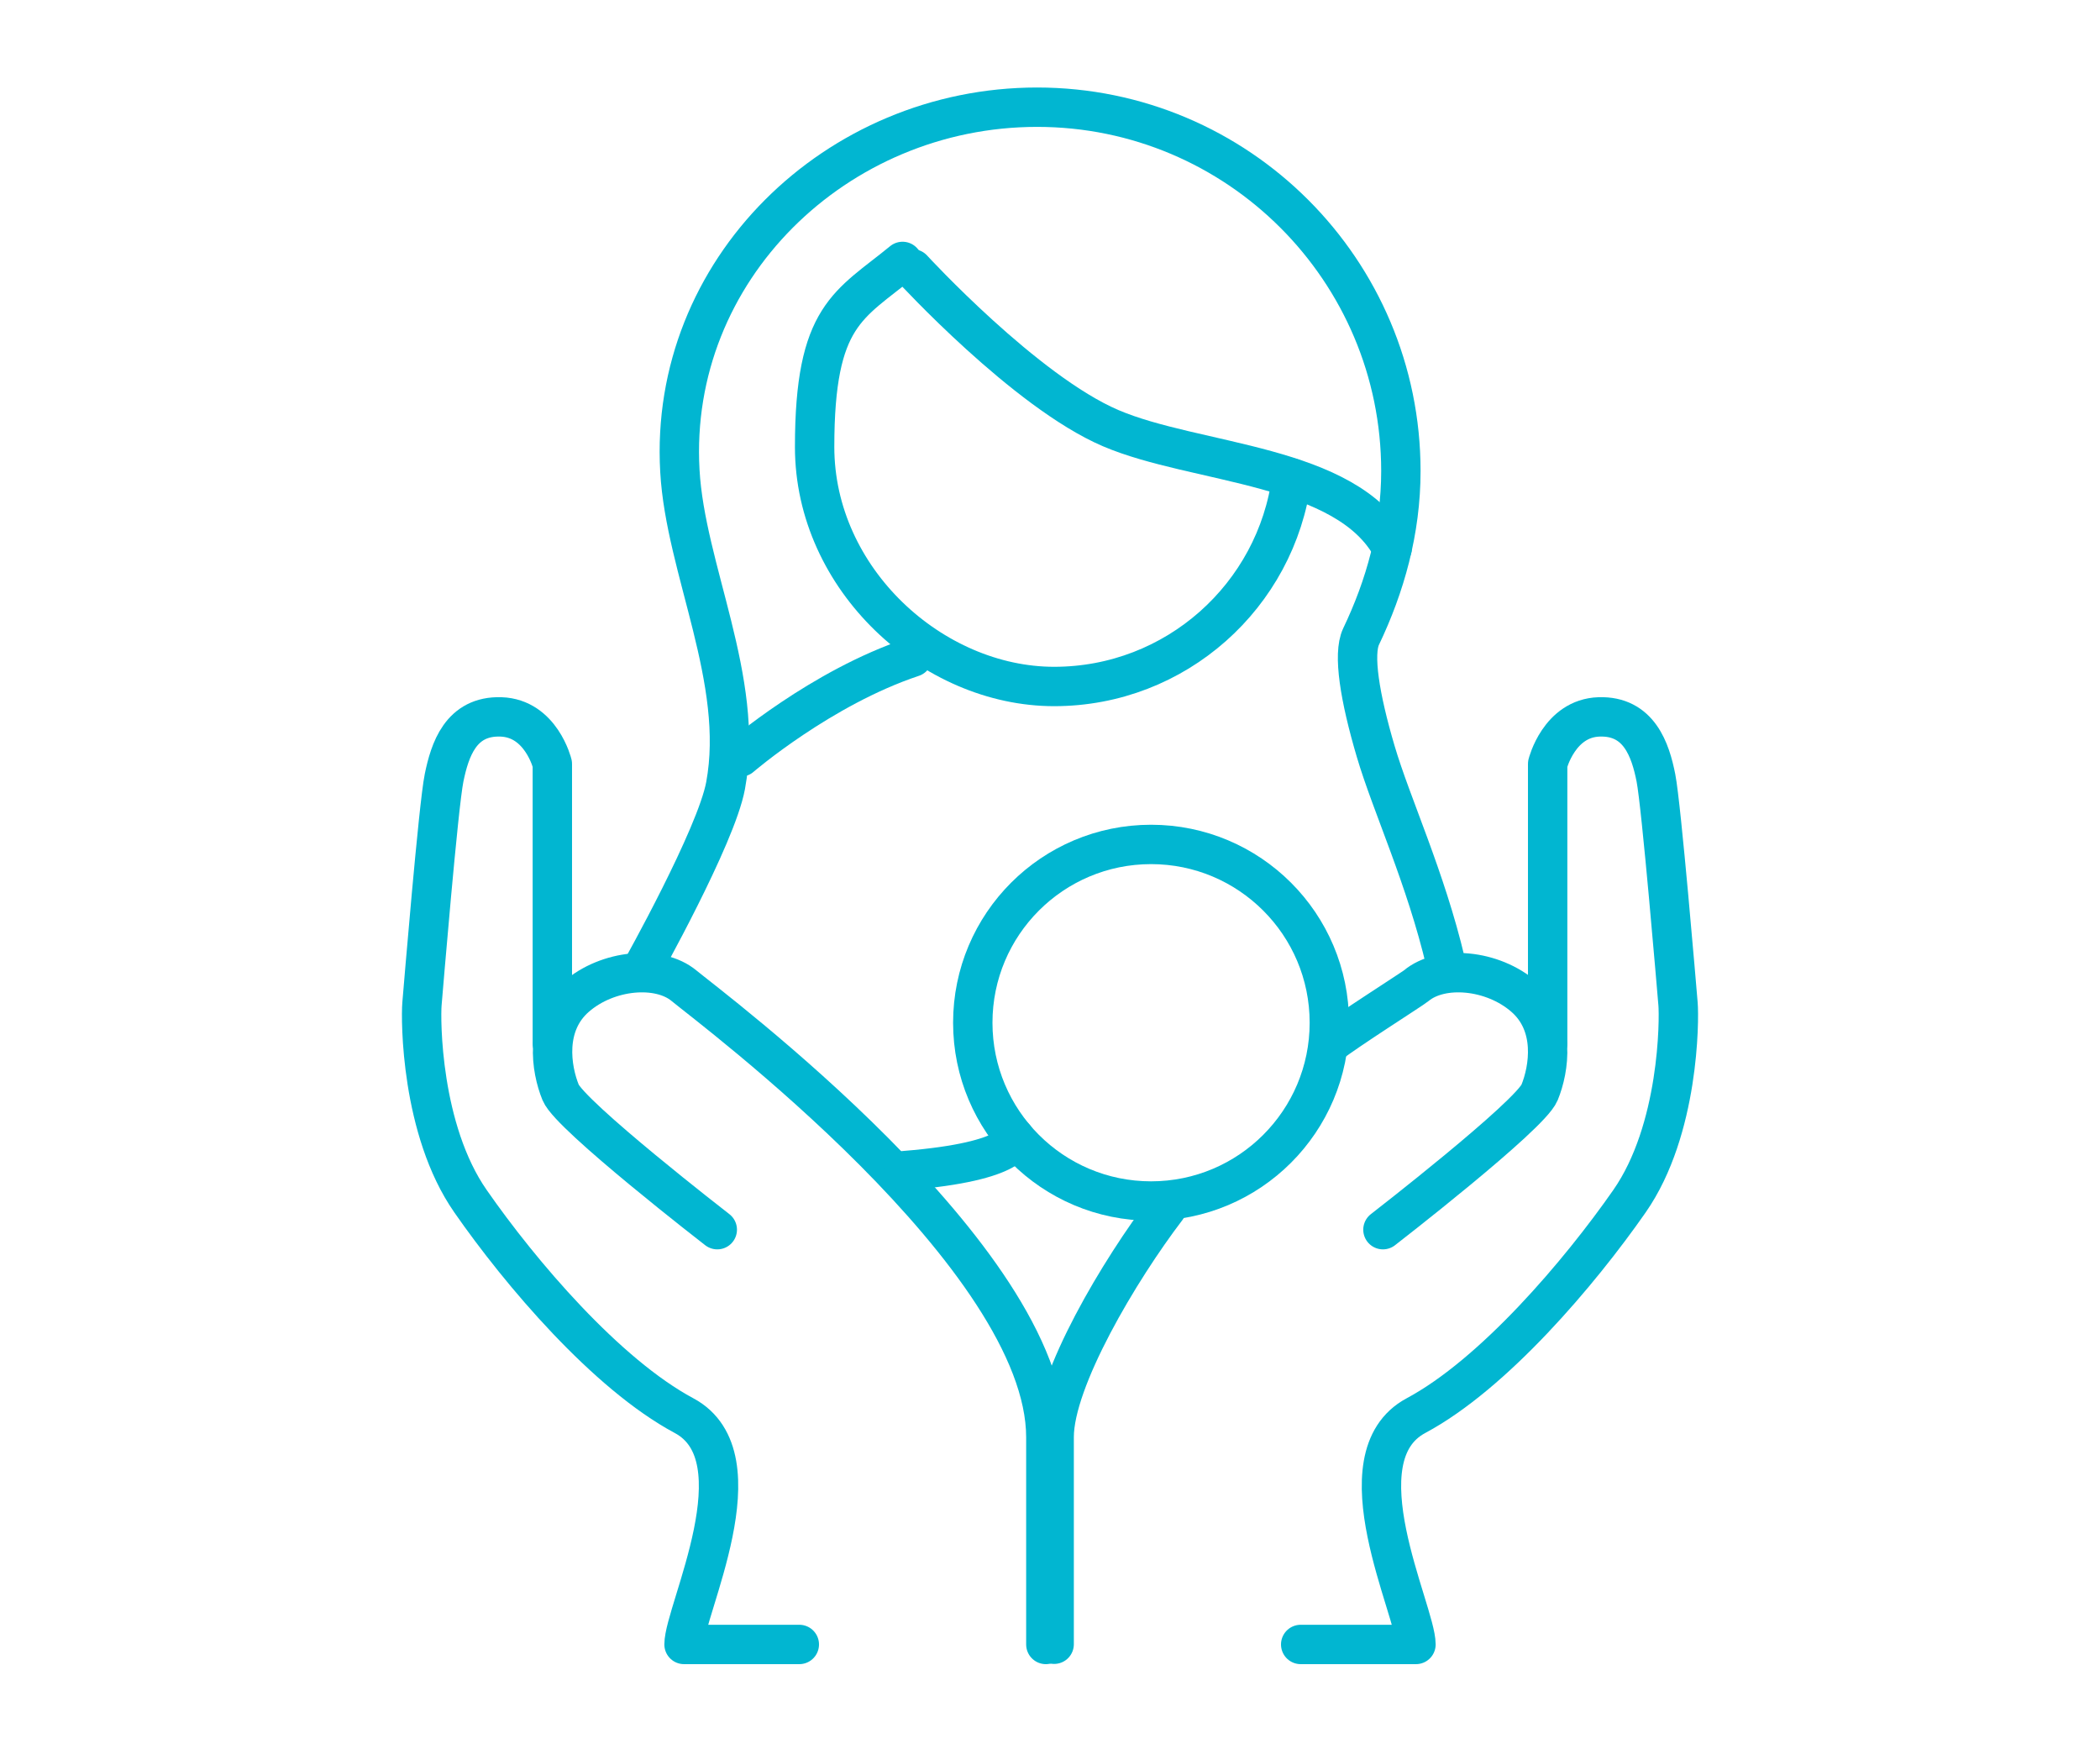
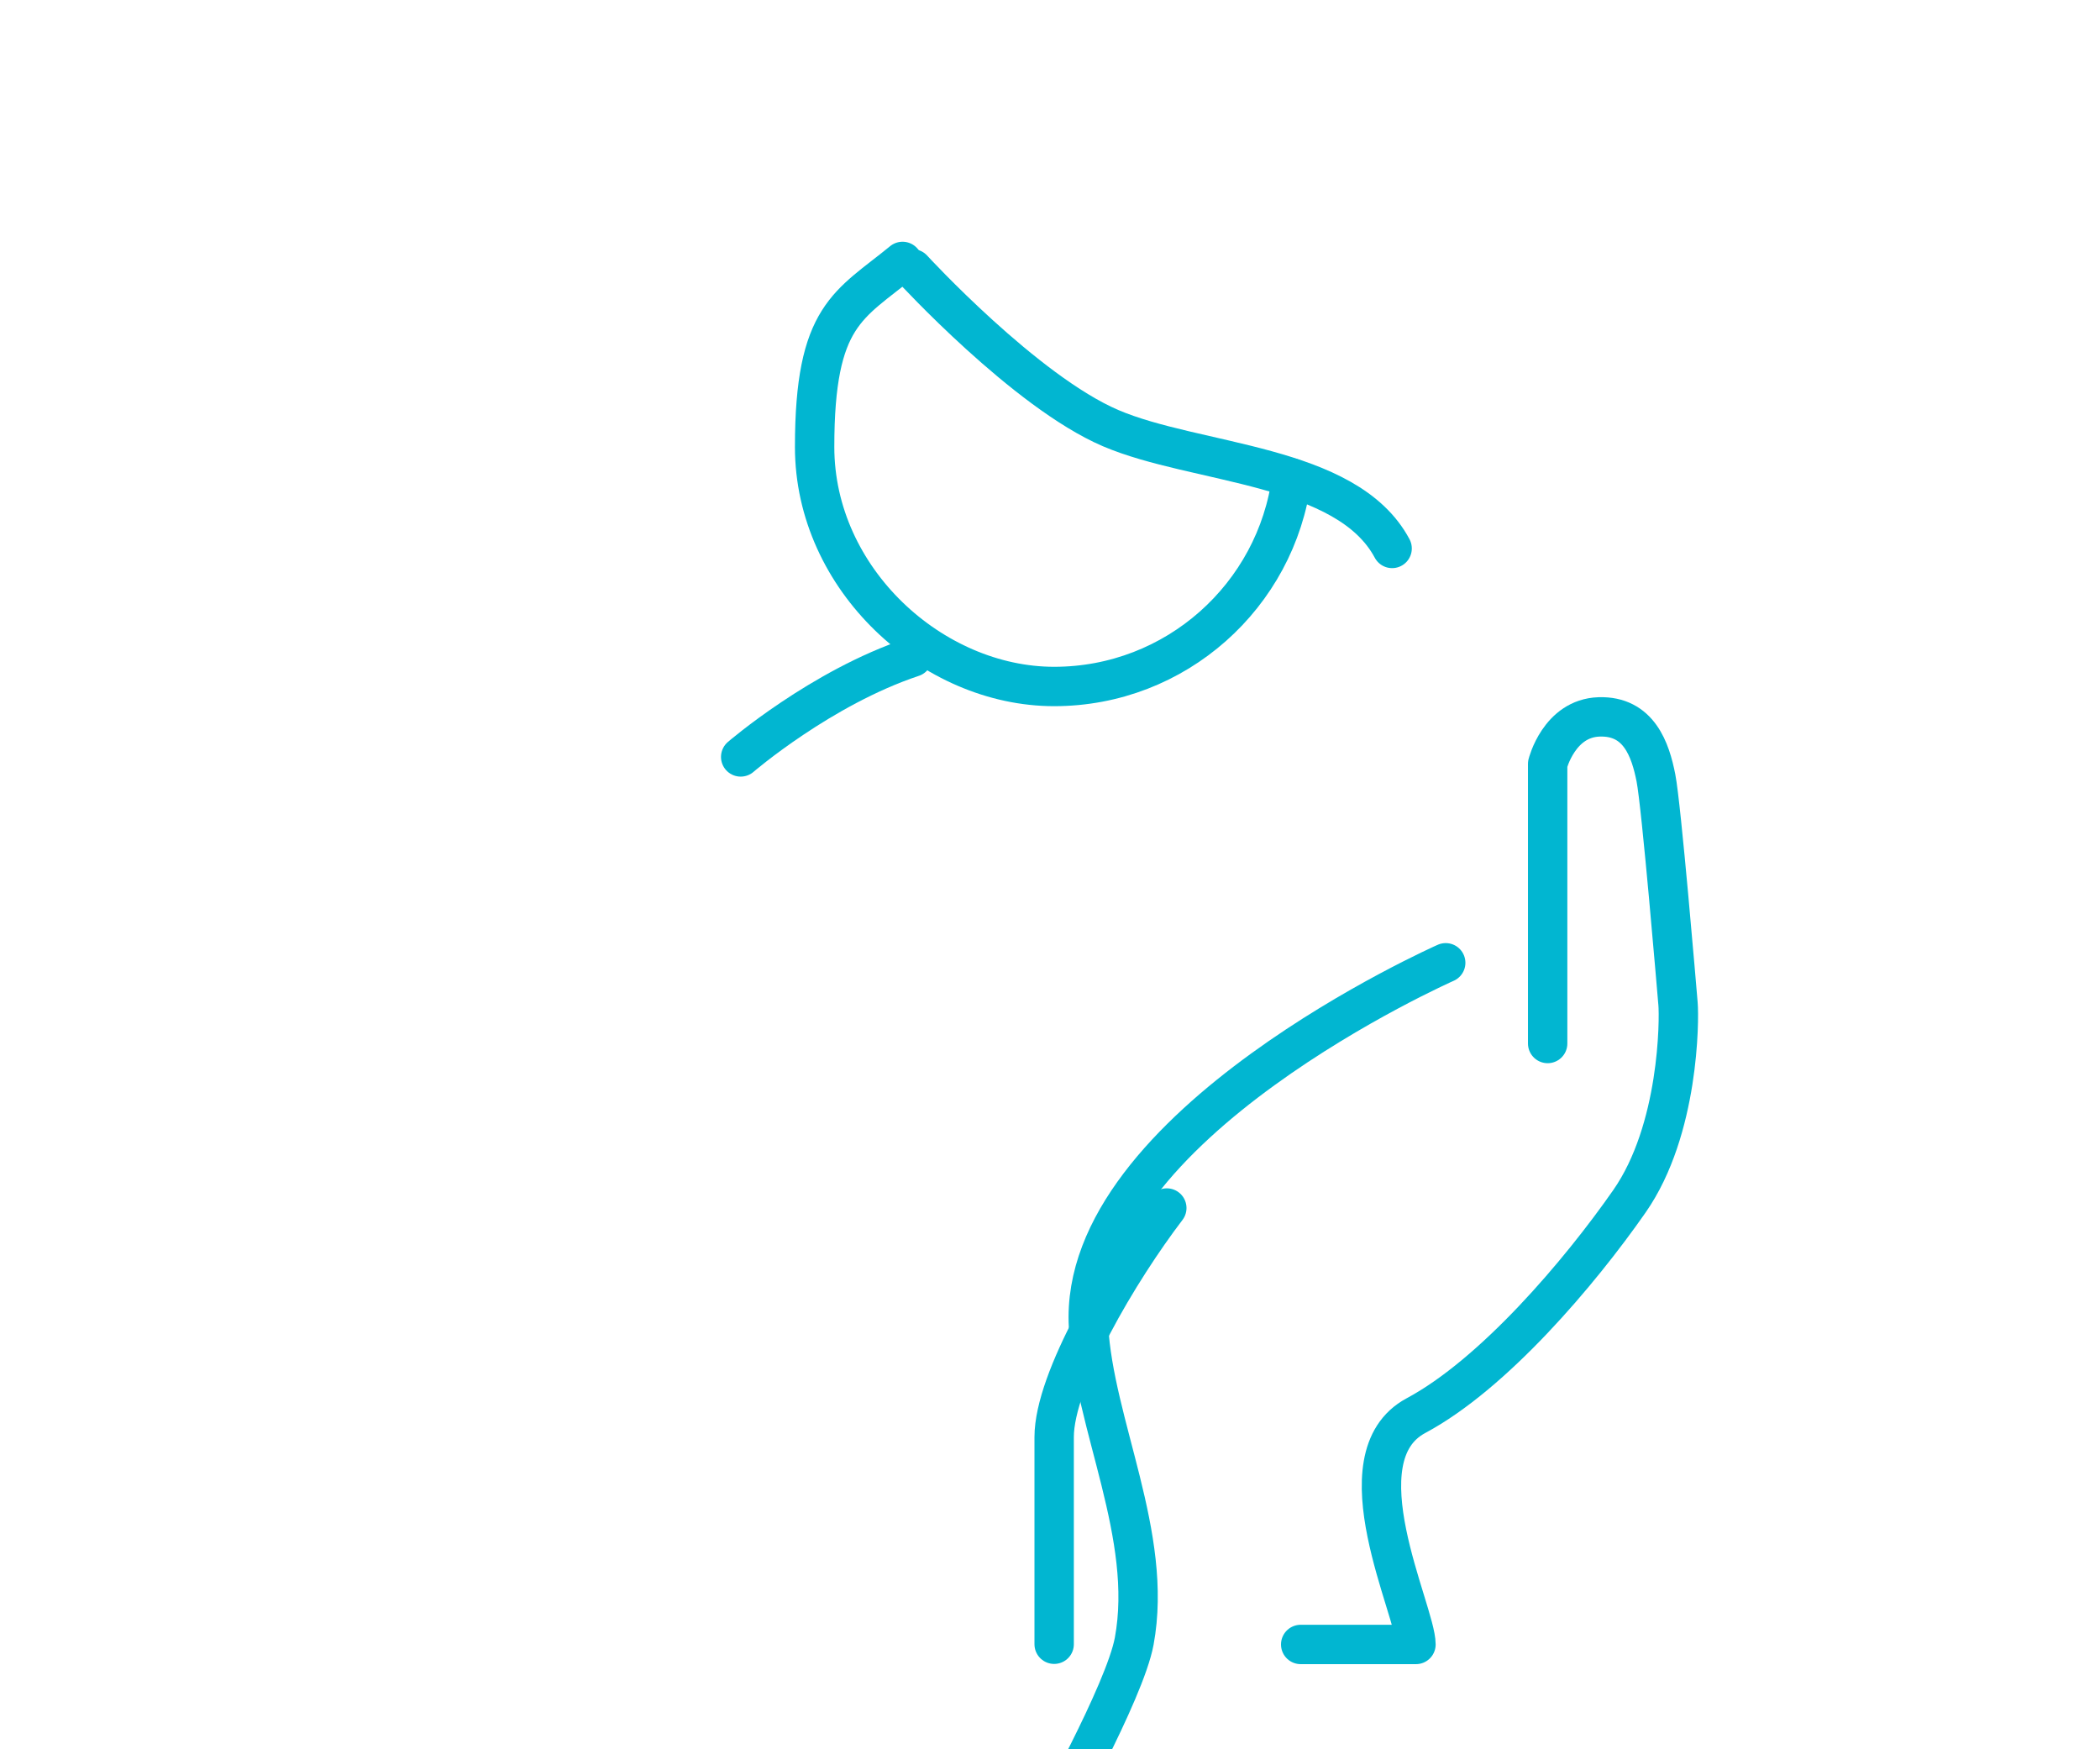
<svg xmlns="http://www.w3.org/2000/svg" id="Layer_1" version="1.1" viewBox="0 0 960 799.5">
  <defs>
    <style>
      .st0 {
        fill: none;
        stroke: #01b6d1;
        stroke-linecap: round;
        stroke-linejoin: round;
        stroke-width: 18px;
      }
    </style>
  </defs>
-   <circle class="st0" cx="526.2" cy="467.5" r="81.5" />
  <path class="st0" d="M590.5,218.5c-7,53.8-53,95.3-108.6,95.3s-109.5-49-109.5-109.5,15.7-64.7,40.2-84.8" />
-   <path class="st0" d="M660.9,440.1c-9.2-39-24.7-71.9-32-96.6-7.3-24.7-10.5-44.5-6.7-52.5,11-23,18.2-48.4,18.2-75.7,0-91.8-74.5-166.3-166.3-166.3s-168.5,74.5-163.3,166.2c2.5,45,29.8,95.7,20.9,143.9-4.3,23.3-38.7,84.6-38.7,84.6" />
+   <path class="st0" d="M660.9,440.1s-168.5,74.5-163.3,166.2c2.5,45,29.8,95.7,20.9,143.9-4.3,23.3-38.7,84.6-38.7,84.6" />
  <path class="st0" d="M417.2,122.9s51.5,56.1,90.5,72.8,108,16.2,128.7,55" />
-   <path class="st0" d="M327.9,562.1s-67.2-52-71.6-62.7c-4.4-10.8-7.6-31,7-43.7,14.6-12.7,38-14.6,49.4-5.1s165.4,124.2,165.4,206.4v94.7" />
-   <path class="st0" d="M252.5,477v-127.8s-5.1-20.9-23.5-21.5-23.4,15.2-26,27.9-9.5,96.3-10.1,103.3-.6,57.5,22.2,90.2c22.8,32.8,62.1,79,97.6,98,35.5,19,0,89.4,0,104.6h52.7" />
  <path class="st0" d="M533.4,552.2c-21.6,28.3-51.5,78.5-51.5,104.7v94.7" />
-   <path class="st0" d="M632.2,562.1s67.2-52,71.6-62.7c4.4-10.8,7.6-31-7-43.7-14.6-12.7-38-14.6-49.4-5.1-1.8,1.5-32.2,20.8-39.6,26.7" />
  <path class="st0" d="M707.5,477v-127.8s5.2-20.9,23.5-21.5,23.5,15.2,26,27.9c2.5,12.7,9.5,96.3,10.1,103.3.6,7,.6,57.5-22.2,90.2s-62.1,79-97.6,98,0,89.4,0,104.6h-52.7" />
  <path class="st0" d="M338.6,346s36.8-31.7,78.6-45.6" />
-   <path class="st0" d="M413.5,535.1c52.4-4.2,50.3-15.2,50.3-15.2" />
</svg>